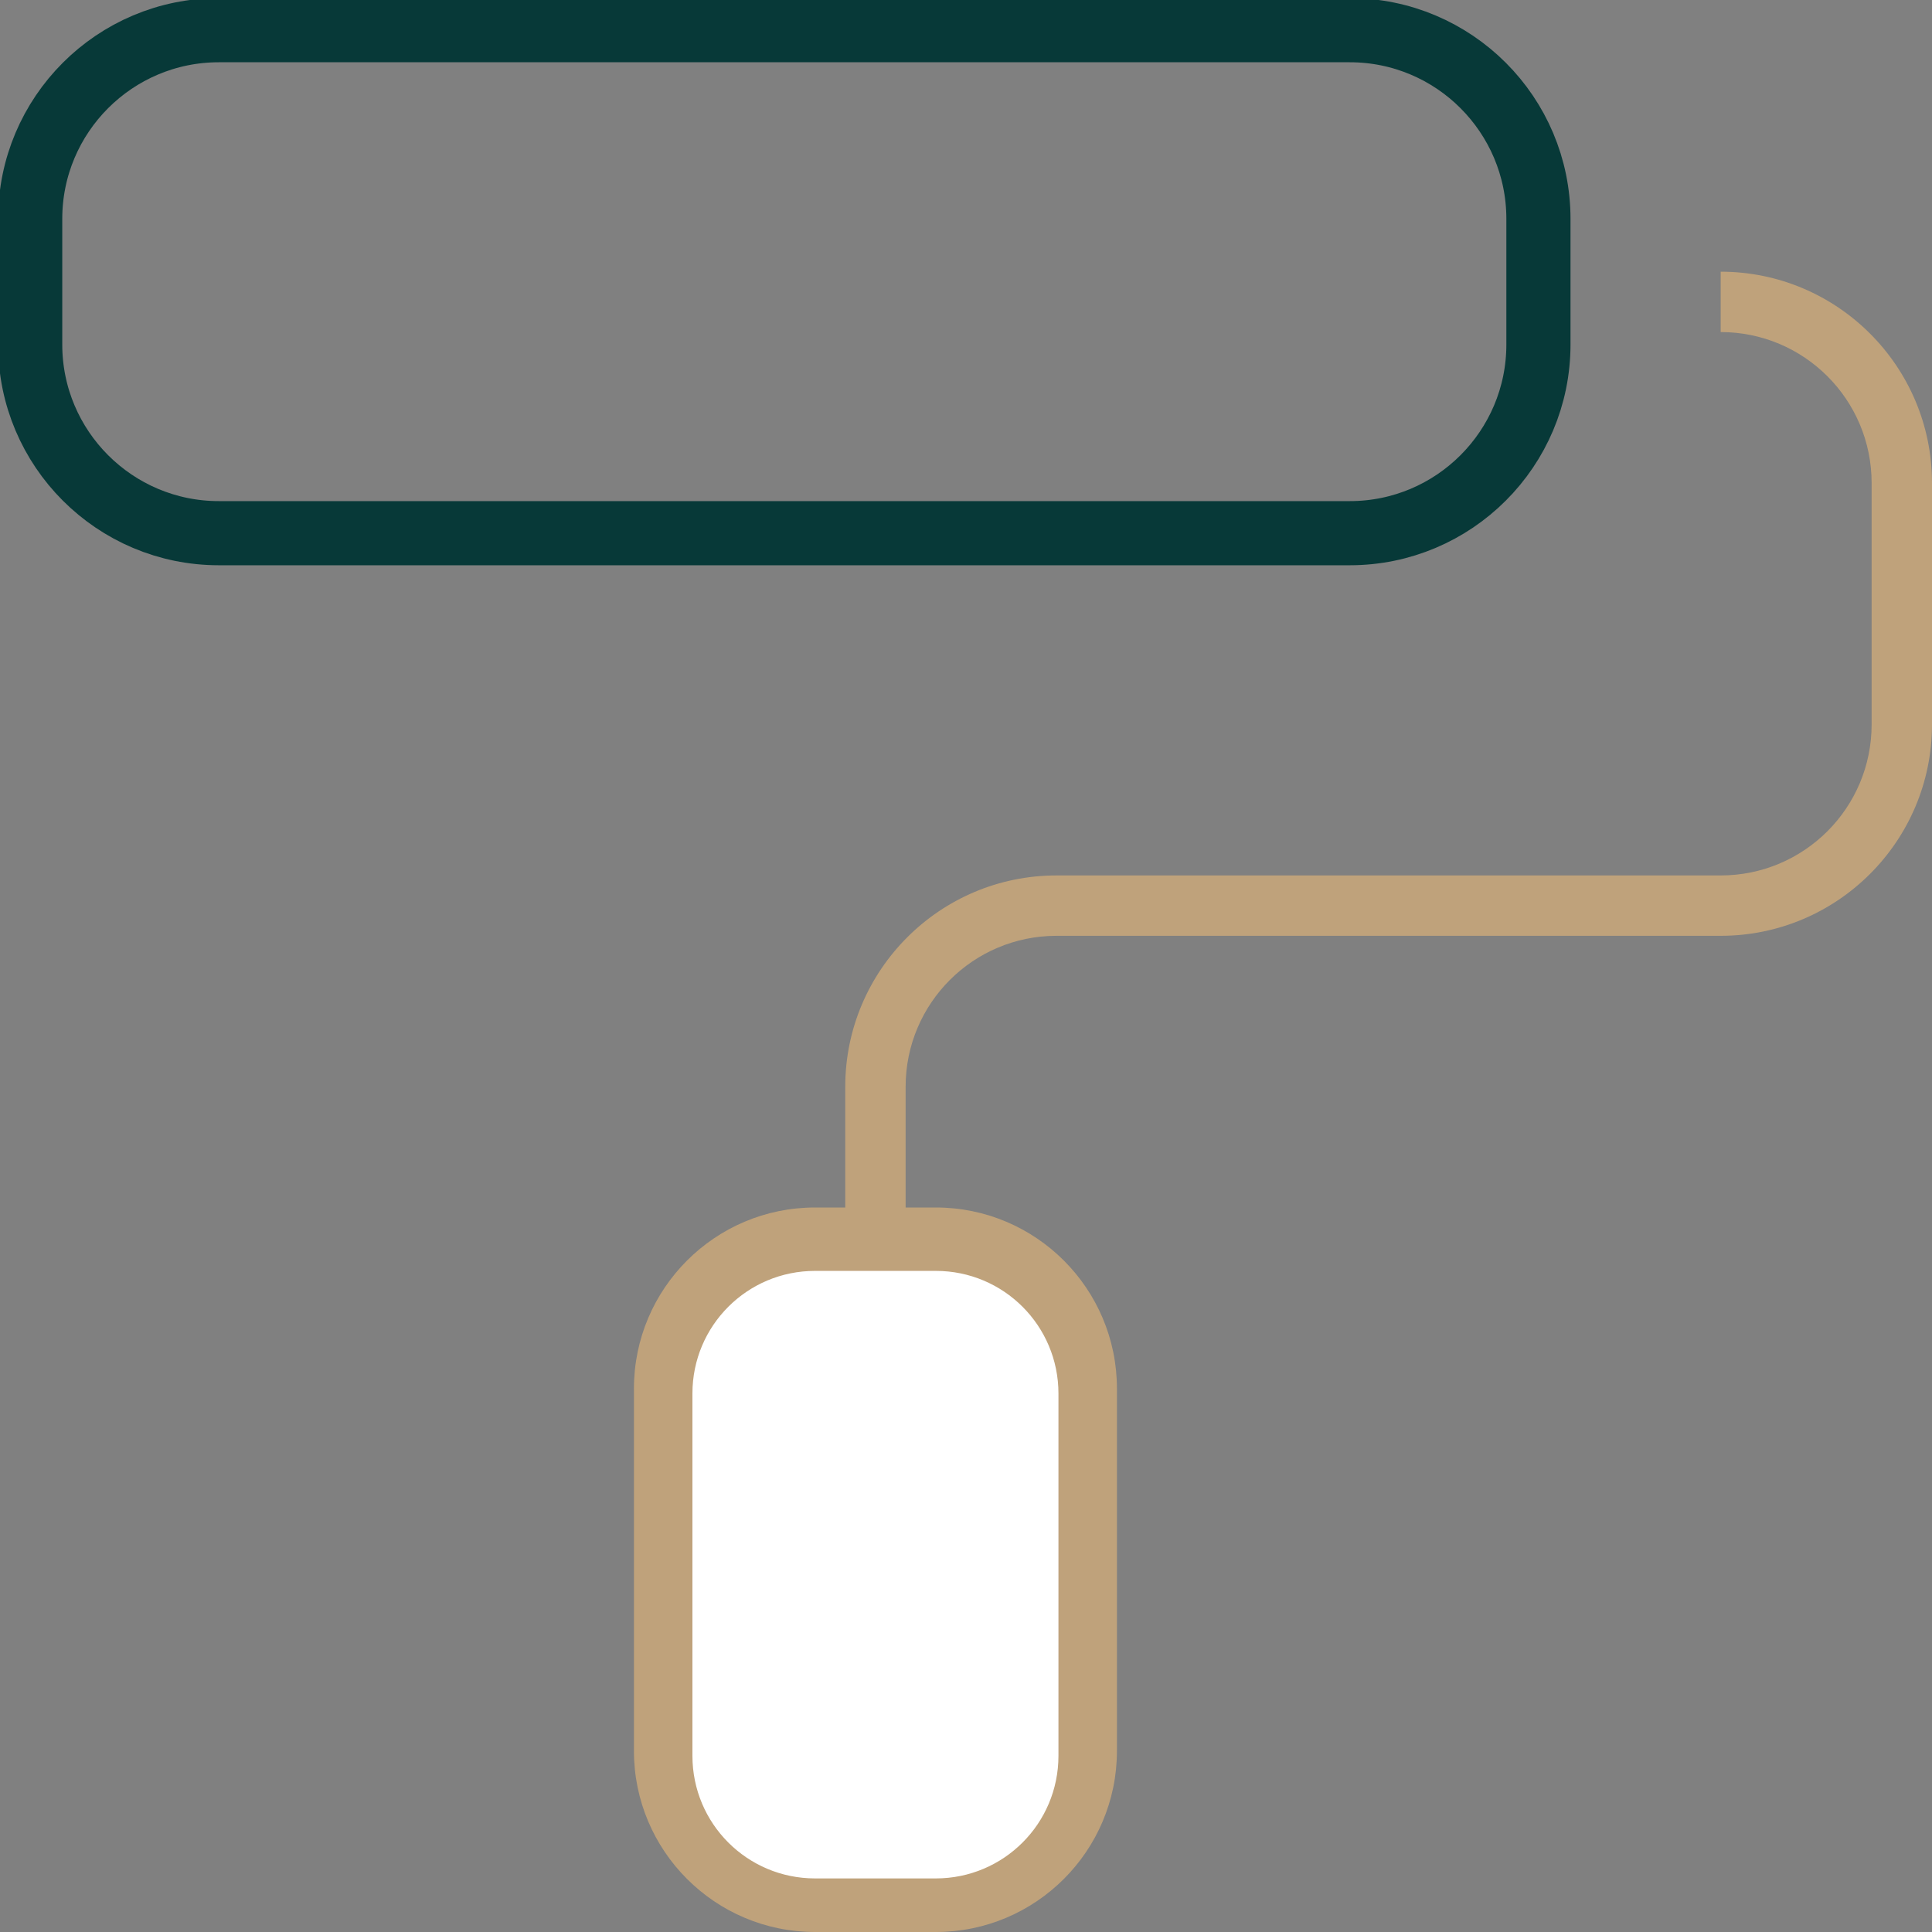
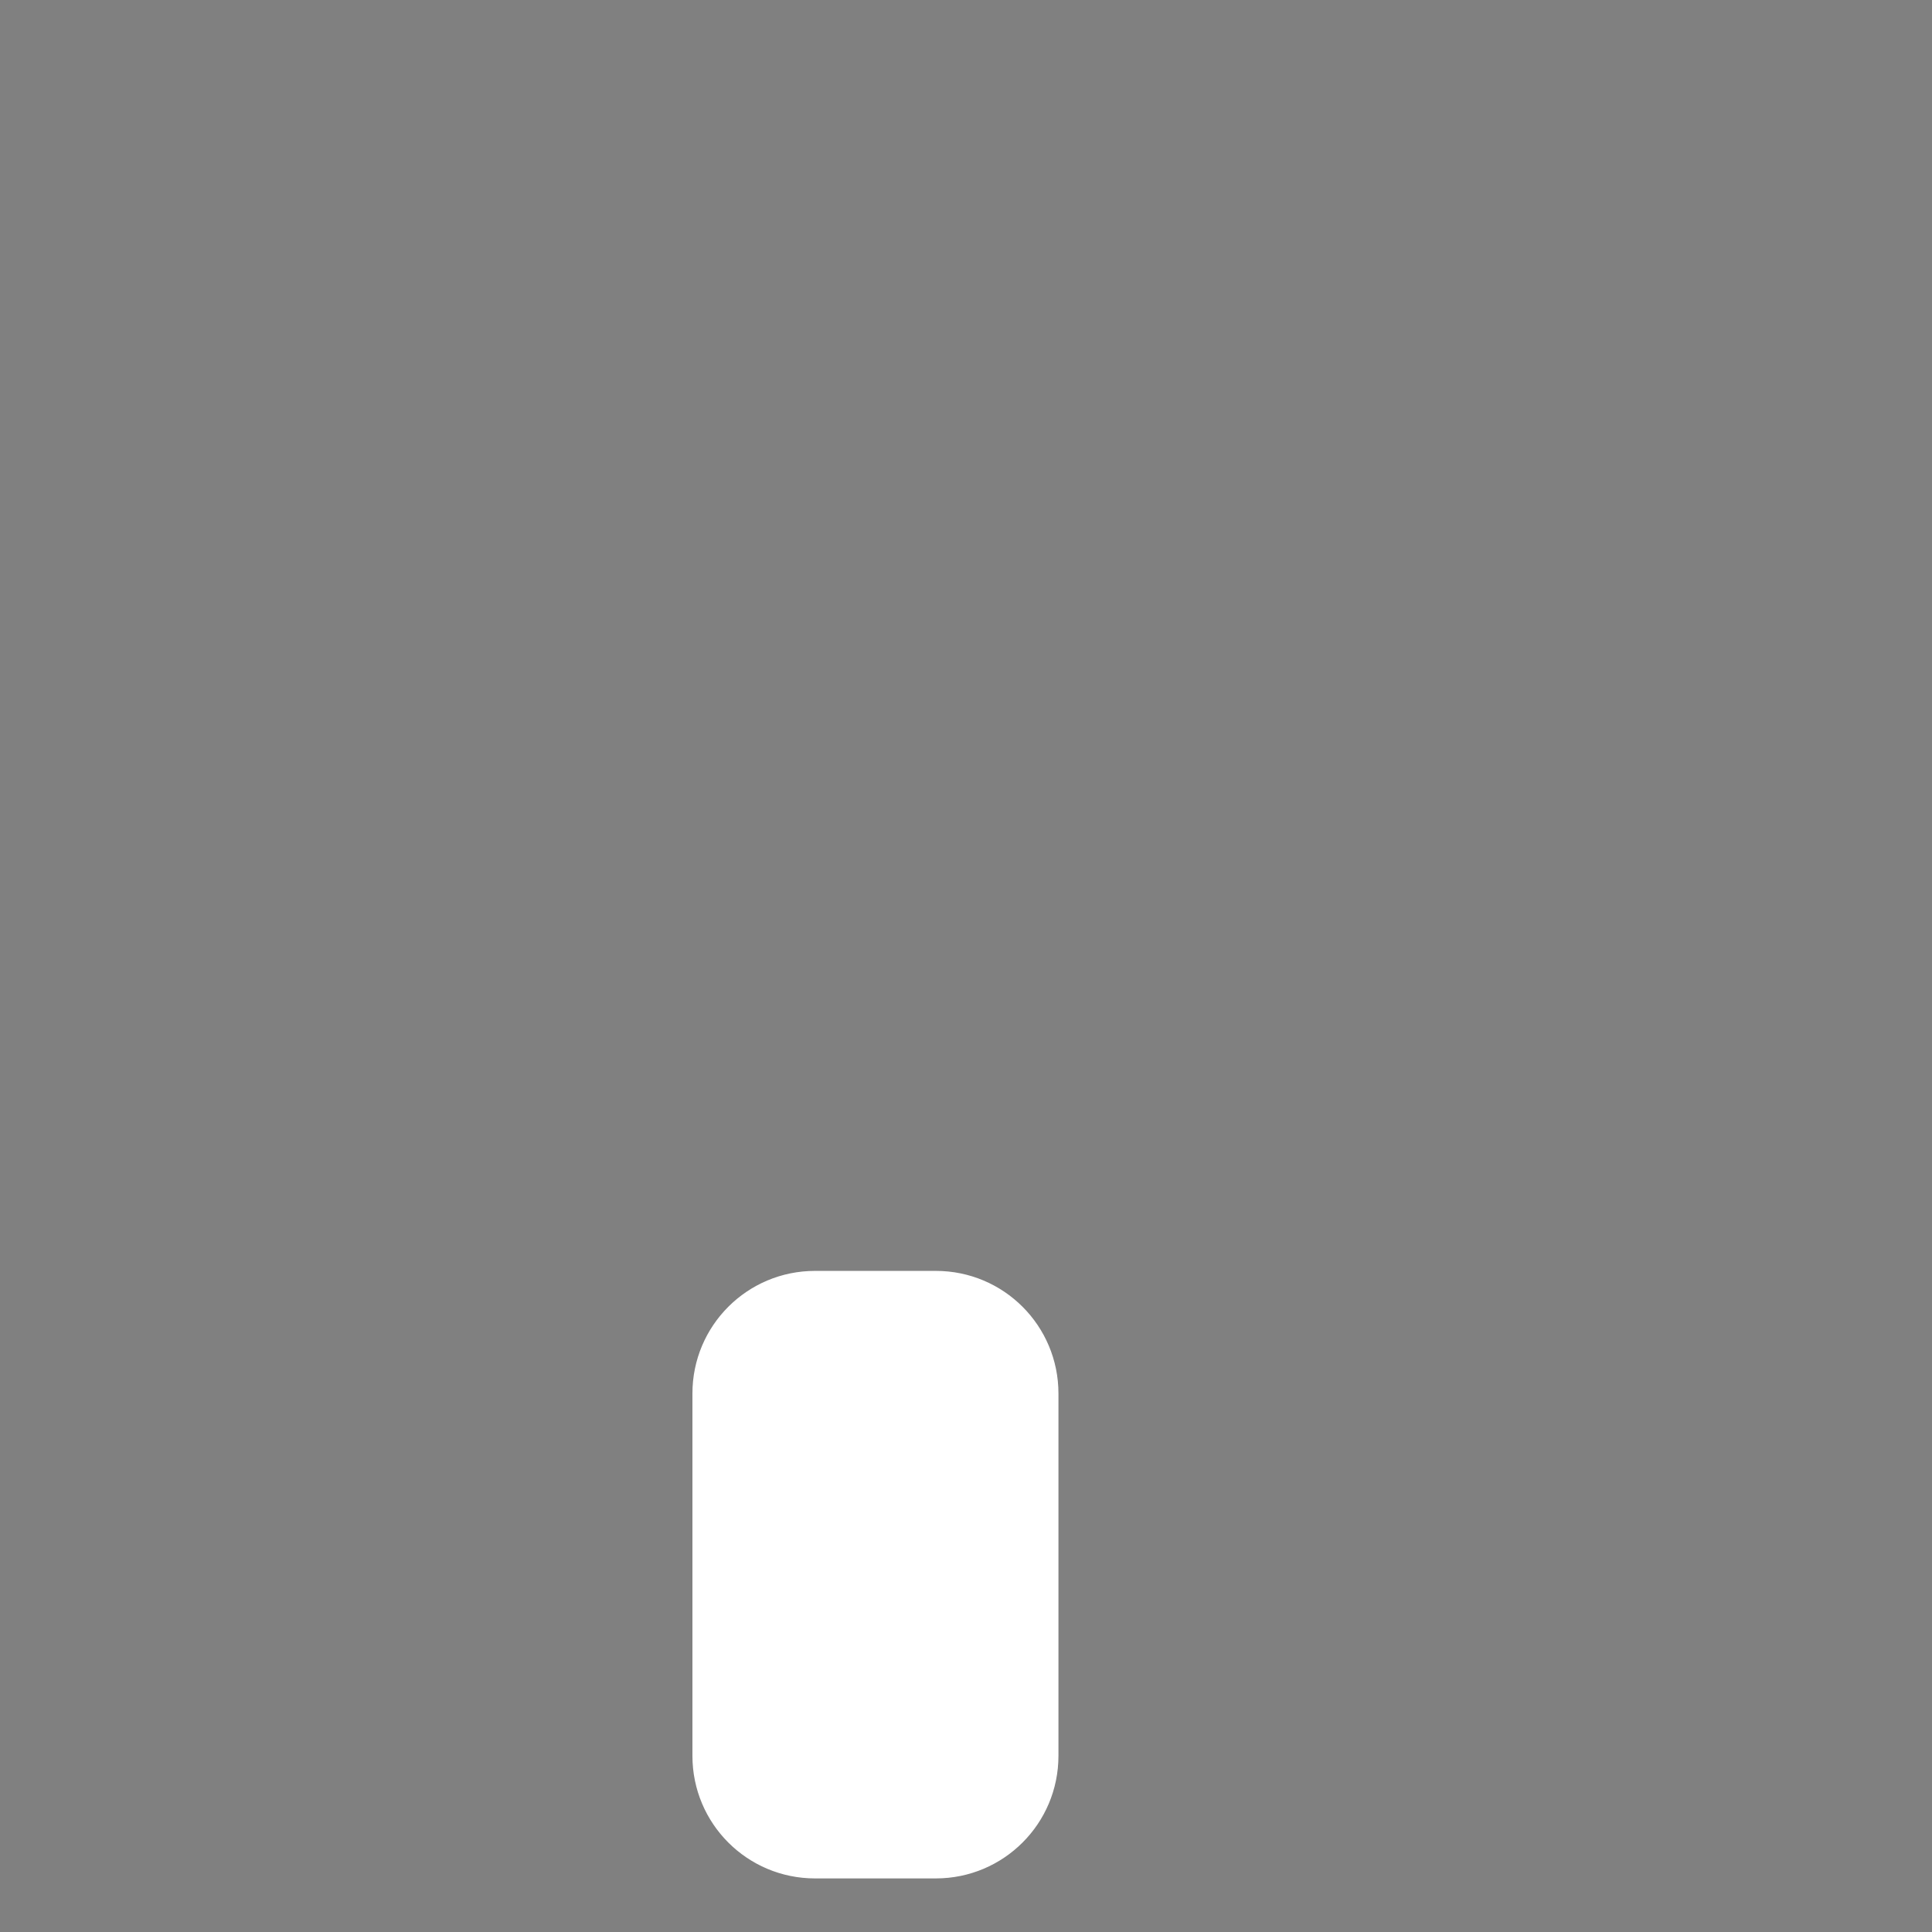
<svg xmlns="http://www.w3.org/2000/svg" version="1.1" id="Layer_1" x="0px" y="0px" viewBox="0 0 512 512" style="enable-background:new 0 0 512 512;" xml:space="preserve">
  <rect x="0" y="0" width="512" height="512" fill="#808080" stroke="none" />
  <style type="text/css">
	.st0{fill:none;stroke:#073938;stroke-width:17;stroke-miterlimit:10;}
	.st1{fill:#BFA27B;}
	.st2{fill:#FFFFFF;stroke:#FFFFFF;stroke-miterlimit:10;}
</style>
-   <path class="st0" d="M357.7,8c27.6,0,50,22.4,50,50v33.3c0,27.6-22.4,50-50,50H58c-27.6,0-50-22.4-50-50V58C8,30.4,30.4,8,58,8  H357.7z" />
-   <path class="st1" d="M216,320c-26.5,0-48,21.5-48,48v96c0,26.5,21.5,48,48,48h32c26.5,0,48-21.5,48-48v-96c0-26.5-21.5-48-48-48h-8  v-32c0-22.1,17.9-40,40-40h176c30.9,0,56-25.1,56-56v-64c0-30.9-25.1-56-56-56v16c22.1,0,40,17.9,40,40v64c0,22.1-17.9,40-40,40H280  c-30.9,0-56,25.1-56,56v32H216z" />
  <path class="st2" d="M248,337.3c17.7,0,32,14.3,32,32v96c0,17.7-14.3,32-32,32h-32c-17.7,0-32-14.3-32-32v-96c0-17.7,14.3-32,32-32  H248z" />
</svg>